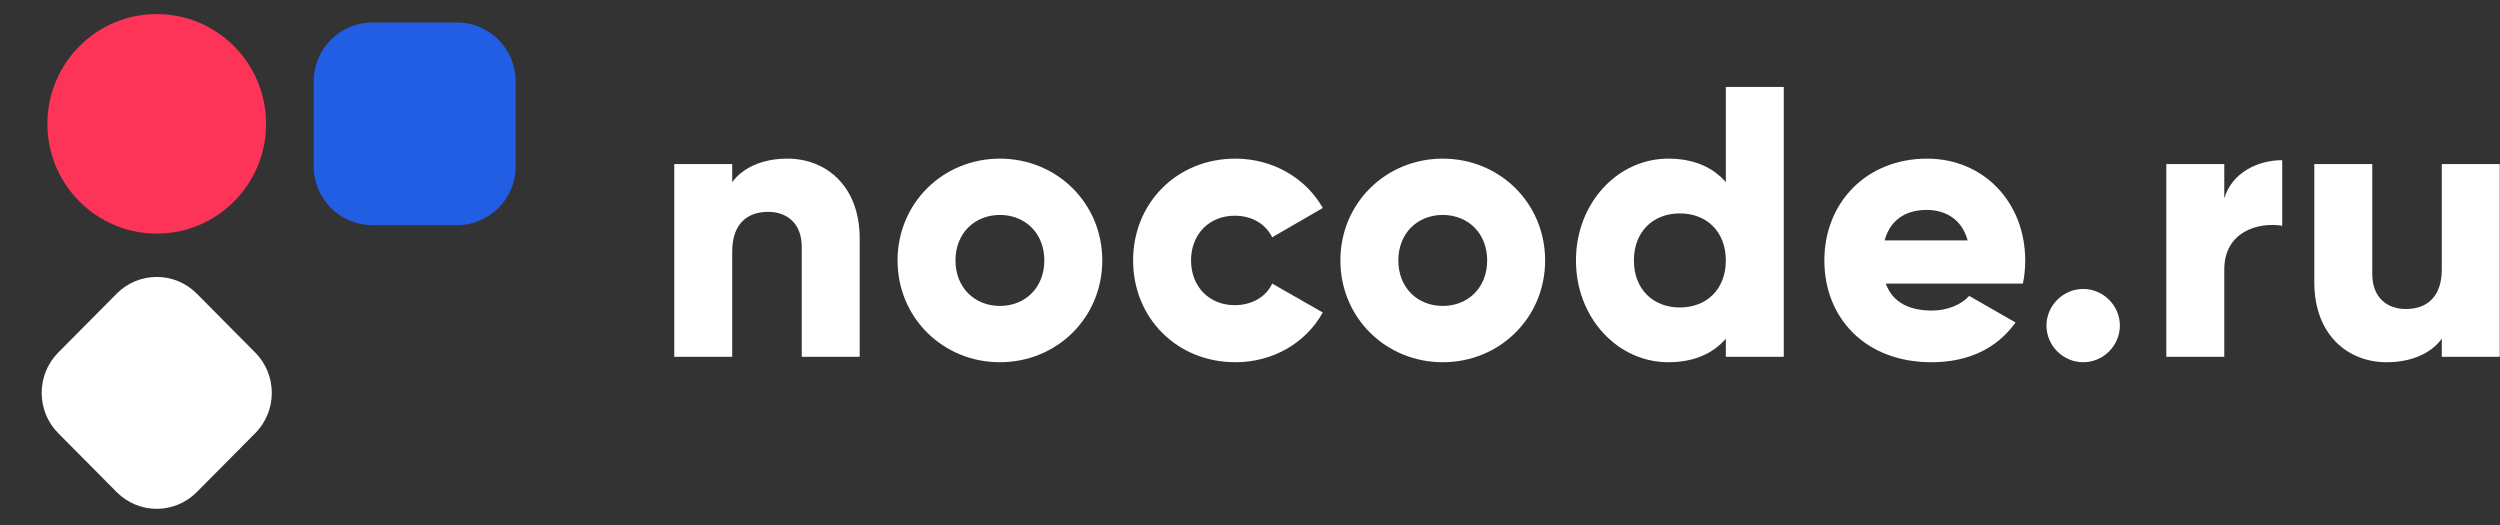
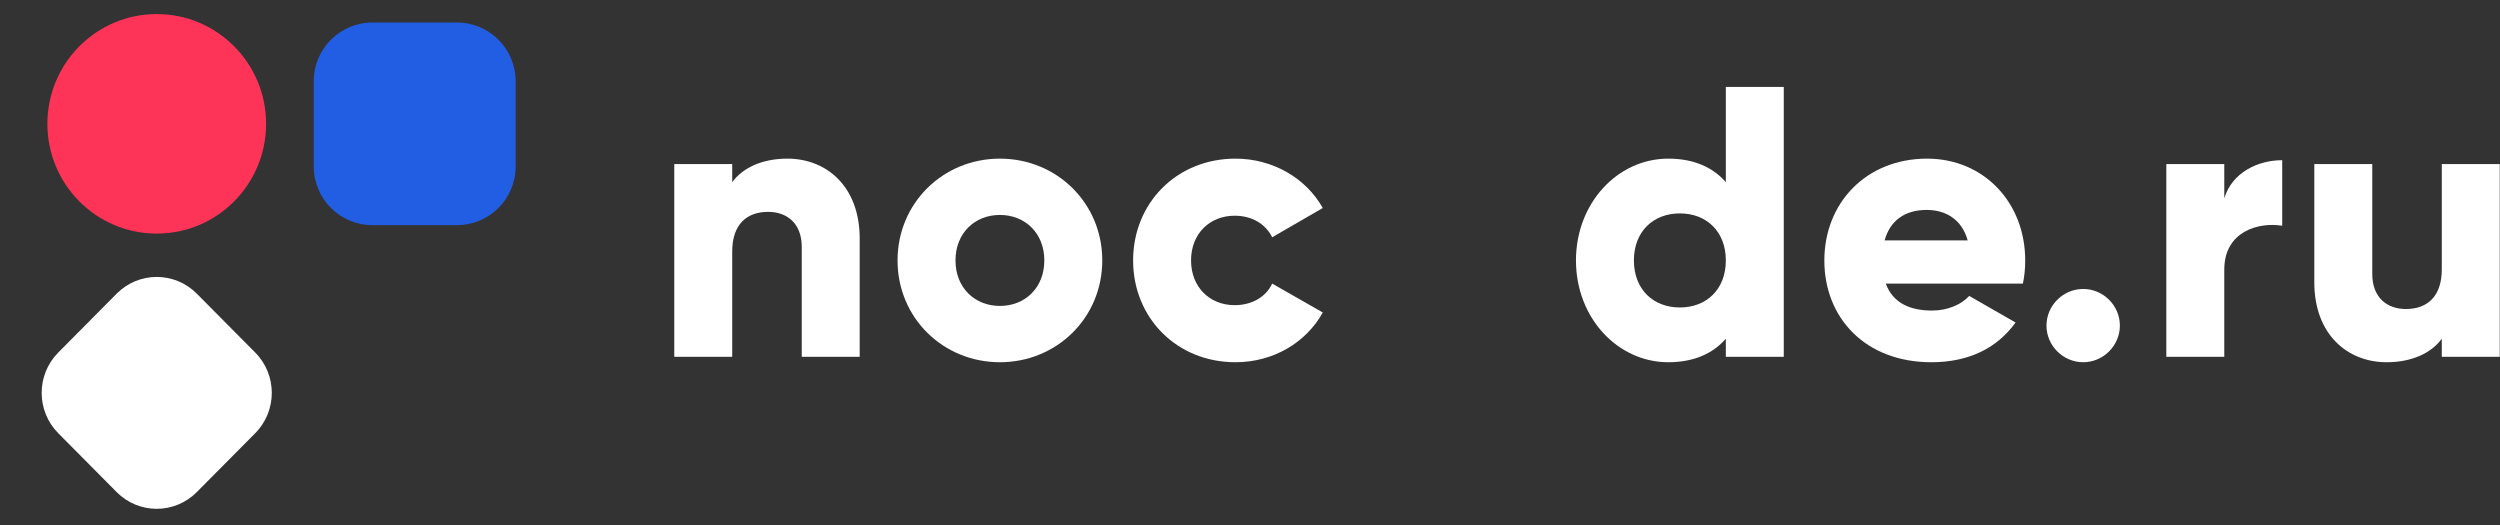
<svg xmlns="http://www.w3.org/2000/svg" width="200" height="42" viewBox="0 0 200 42" fill="none">
  <rect x="0" y="0" width="200" height="42" fill="#333333" stroke="none" />
  <ellipse cx="12.539" cy="9.907" rx="8.748" ry="8.781" fill="#FD3458" />
  <path d="M25.1 6.498C25.1 3.904 27.203 1.801 29.798 1.801H36.553C39.148 1.801 41.251 3.904 41.251 6.498V13.315C41.251 15.909 39.148 18.012 36.553 18.012H29.798C27.203 18.012 25.1 15.909 25.1 13.315V6.498Z" fill="#225EE4" />
  <g clip-path="url(#clip0_228_3740)">
    <path d="M9.335 23.492C11.104 21.709 13.973 21.709 15.742 23.492L20.416 28.202C22.186 29.985 22.186 32.875 20.416 34.658L15.742 39.368C13.973 41.151 11.104 41.151 9.335 39.368L4.661 34.658C2.892 32.875 2.892 29.985 4.661 28.202L9.335 23.492Z" fill="white" />
  </g>
  <path d="M62.996 12.691C60.957 12.691 59.412 13.432 58.577 14.573V13.123H53.942V28.546H58.577V20.125C58.577 17.935 59.752 16.948 61.451 16.948C62.934 16.948 64.14 17.843 64.14 19.755V28.546H68.775V19.077C68.775 14.912 66.117 12.691 62.996 12.691Z" fill="white" />
  <path d="M79.993 28.978C84.535 28.978 88.182 25.431 88.182 20.835C88.182 16.239 84.535 12.691 79.993 12.691C75.45 12.691 71.804 16.239 71.804 20.835C71.804 25.431 75.45 28.978 79.993 28.978ZM79.993 24.475C77.984 24.475 76.439 23.025 76.439 20.835C76.439 18.645 77.984 17.195 79.993 17.195C82.001 17.195 83.546 18.645 83.546 20.835C83.546 23.025 82.001 24.475 79.993 24.475Z" fill="white" />
  <path d="M98.838 28.978C101.867 28.978 104.493 27.405 105.822 24.999L101.774 22.686C101.279 23.765 100.136 24.413 98.776 24.413C96.768 24.413 95.284 22.963 95.284 20.835C95.284 18.706 96.768 17.257 98.776 17.257C100.136 17.257 101.249 17.904 101.774 18.984L105.822 16.64C104.493 14.265 101.836 12.691 98.838 12.691C94.141 12.691 90.649 16.239 90.649 20.835C90.649 25.431 94.141 28.978 98.838 28.978Z" fill="white" />
-   <path d="M115.42 28.978C119.963 28.978 123.609 25.431 123.609 20.835C123.609 16.239 119.963 12.691 115.42 12.691C110.878 12.691 107.231 16.239 107.231 20.835C107.231 25.431 110.878 28.978 115.42 28.978ZM115.42 24.475C113.412 24.475 111.867 23.025 111.867 20.835C111.867 18.645 113.412 17.195 115.42 17.195C117.429 17.195 118.974 18.645 118.974 20.835C118.974 23.025 117.429 24.475 115.42 24.475Z" fill="white" />
  <path d="M138.067 6.954V14.573C137.047 13.401 135.533 12.691 133.462 12.691C129.414 12.691 126.077 16.239 126.077 20.835C126.077 25.431 129.414 28.978 133.462 28.978C135.533 28.978 137.047 28.269 138.067 27.097V28.546H142.702V6.954H138.067ZM134.389 24.598C132.257 24.598 130.712 23.148 130.712 20.835C130.712 18.521 132.257 17.072 134.389 17.072C136.522 17.072 138.067 18.521 138.067 20.835C138.067 23.148 136.522 24.598 134.389 24.598Z" fill="white" />
  <path d="M150.862 22.686H161.832C161.956 22.1 162.017 21.483 162.017 20.835C162.017 16.177 158.68 12.691 154.168 12.691C149.286 12.691 145.948 16.239 145.948 20.835C145.948 25.431 149.224 28.978 154.508 28.978C157.444 28.978 159.731 27.899 161.245 25.801L157.537 23.673C156.919 24.351 155.837 24.845 154.57 24.845C152.87 24.845 151.449 24.29 150.862 22.686ZM150.769 19.231C151.202 17.658 152.376 16.794 154.137 16.794C155.528 16.794 156.919 17.442 157.413 19.231H150.769Z" fill="white" />
  <path d="M166.654 28.978C168.261 28.978 169.59 27.652 169.59 26.048C169.59 24.444 168.261 23.117 166.654 23.117C165.047 23.117 163.718 24.444 163.718 26.048C163.718 27.652 165.047 28.978 166.654 28.978Z" fill="white" />
  <path d="M177.942 15.869V13.123H173.306V28.546H177.942V21.575C177.942 18.521 180.661 17.75 182.577 18.059V12.815C180.63 12.815 178.56 13.802 177.942 15.869Z" fill="white" />
  <path d="M195.343 13.123V21.544C195.343 23.734 194.169 24.721 192.469 24.721C190.986 24.721 189.781 23.827 189.781 21.915V13.123H185.145V22.593C185.145 26.757 187.803 28.978 190.924 28.978C192.964 28.978 194.509 28.238 195.343 27.097V28.546H199.979V13.123H195.343Z" fill="white" />
  <defs>
    <clipPath id="clip0_228_3740">
      <rect width="19.74" height="19.814" fill="white" transform="translate(2.669 21.615)" />
    </clipPath>
  </defs>
</svg>